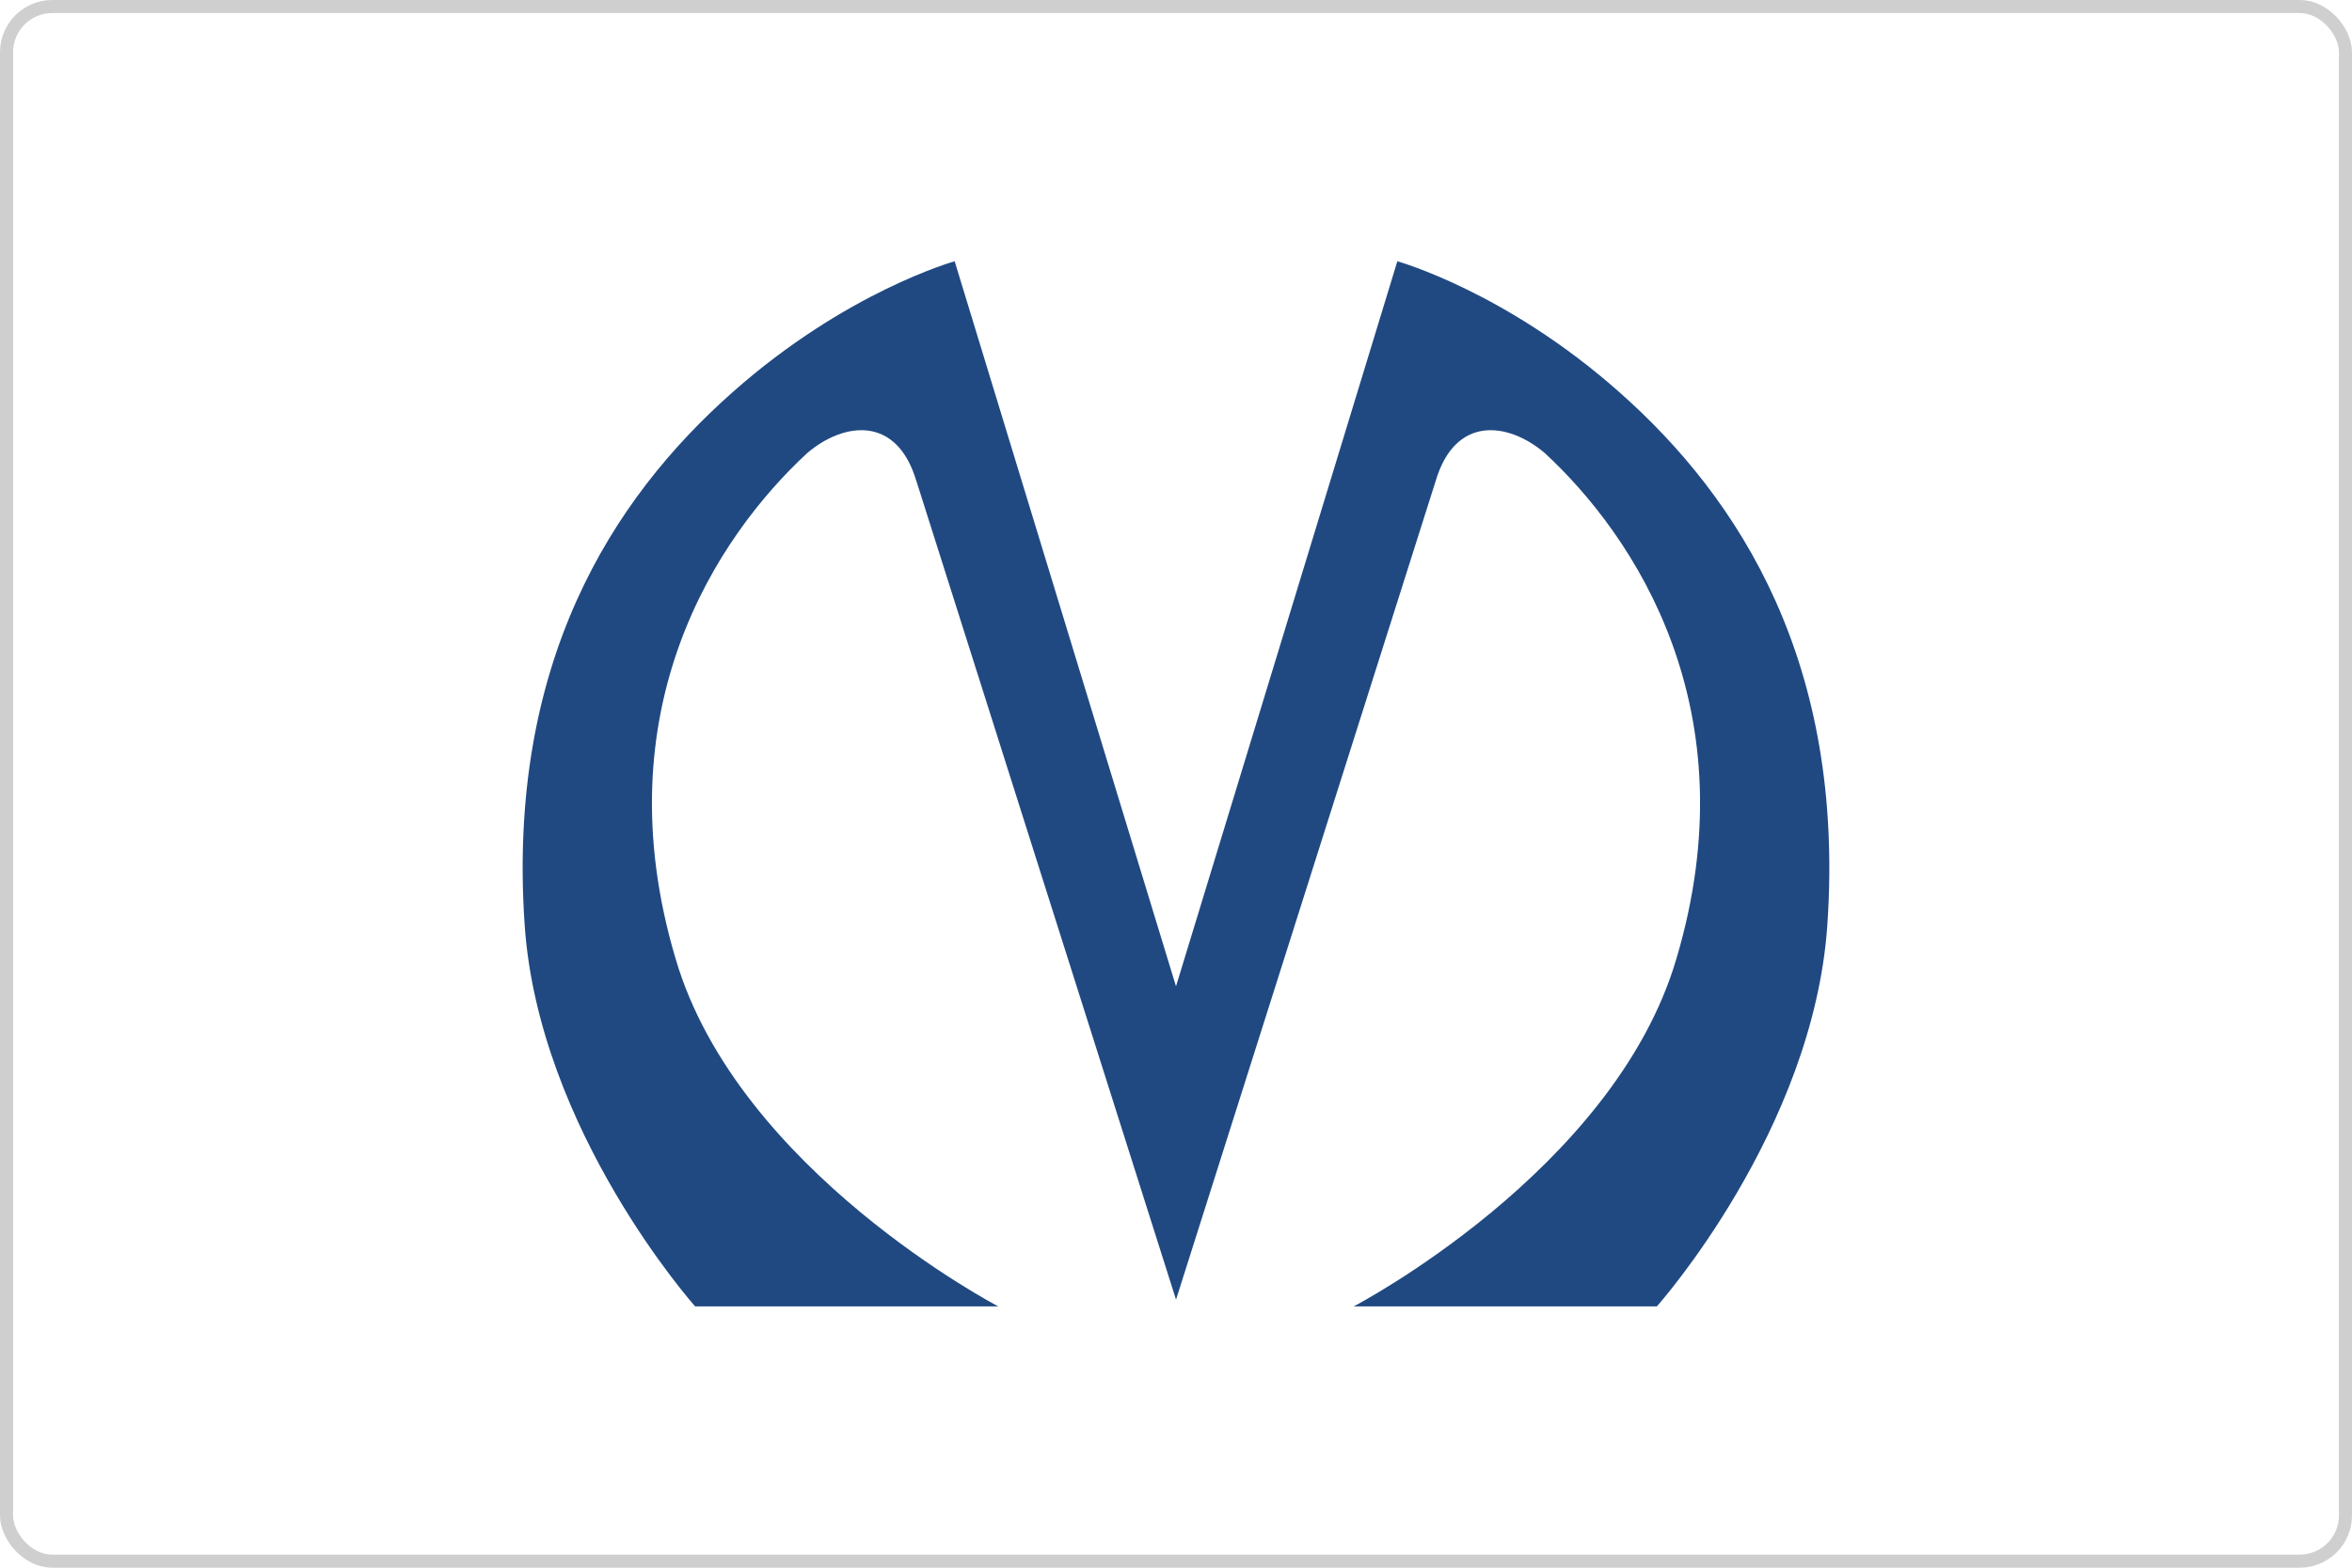
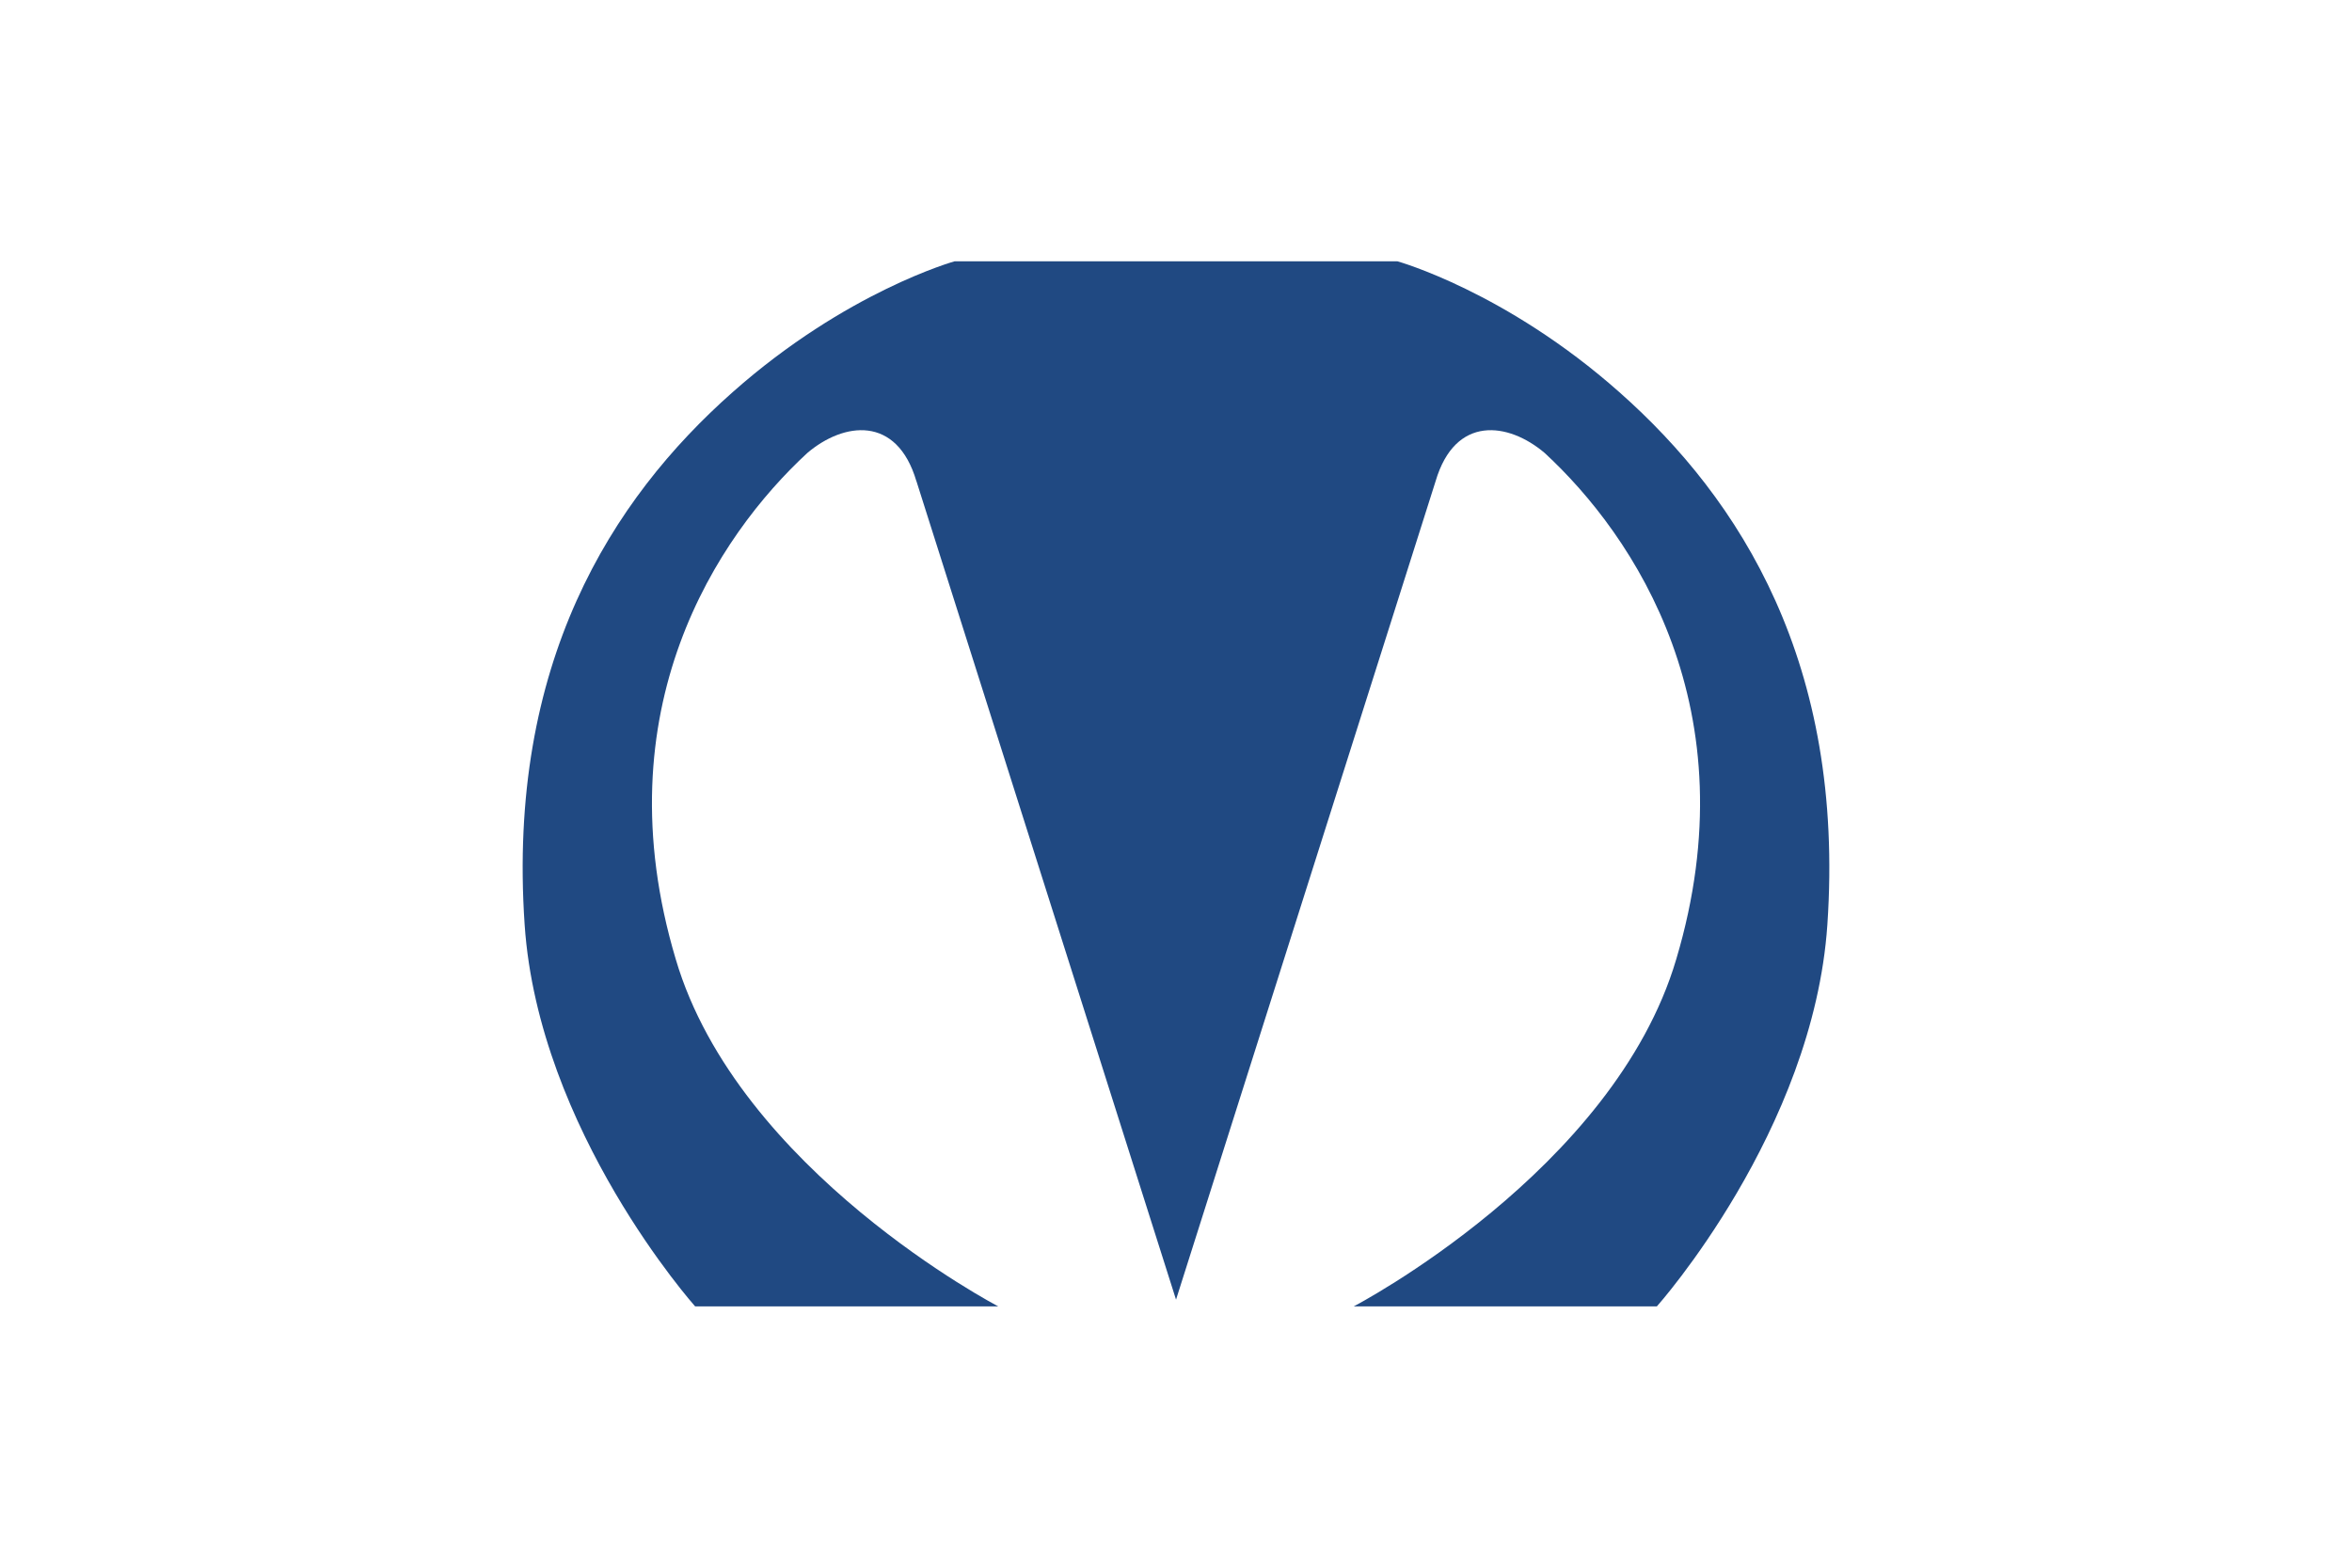
<svg xmlns="http://www.w3.org/2000/svg" width="180" height="120" viewBox="0 0 180 120" fill="none">
-   <rect x="0.5" y="0.5" width="179" height="119" rx="3.5" stroke="#CFCFCF" />
-   <path d="M70.132 36.832C68.633 31.754 64.564 32.31 61.782 34.676C54.929 41.006 46.005 54.293 51.716 73.426C56.499 89.635 76.401 100 76.401 100H53.201C53.201 100 41.222 86.574 40.151 70.782C38.794 50.817 46.79 38.226 56.071 30.017C64.78 22.296 73.061 20 73.061 20L90 75.5L106.939 20C106.939 20 115.22 22.296 123.929 30.017C133.209 38.226 141.205 50.817 139.849 70.782C138.778 86.574 126.799 100 126.799 100H103.599C103.599 100 123.499 89.635 128.284 73.426C133.994 54.295 125.071 41.008 118.218 34.676C115.434 32.31 111.365 31.754 109.868 36.832C104.728 53.041 90.002 99.482 90.002 99.482C90.002 99.482 75.276 53.026 70.136 36.832H70.132Z" fill="#204982" />
+   <path d="M70.132 36.832C68.633 31.754 64.564 32.31 61.782 34.676C54.929 41.006 46.005 54.293 51.716 73.426C56.499 89.635 76.401 100 76.401 100H53.201C53.201 100 41.222 86.574 40.151 70.782C38.794 50.817 46.79 38.226 56.071 30.017C64.78 22.296 73.061 20 73.061 20L106.939 20C106.939 20 115.22 22.296 123.929 30.017C133.209 38.226 141.205 50.817 139.849 70.782C138.778 86.574 126.799 100 126.799 100H103.599C103.599 100 123.499 89.635 128.284 73.426C133.994 54.295 125.071 41.008 118.218 34.676C115.434 32.31 111.365 31.754 109.868 36.832C104.728 53.041 90.002 99.482 90.002 99.482C90.002 99.482 75.276 53.026 70.136 36.832H70.132Z" fill="#204982" />
</svg>